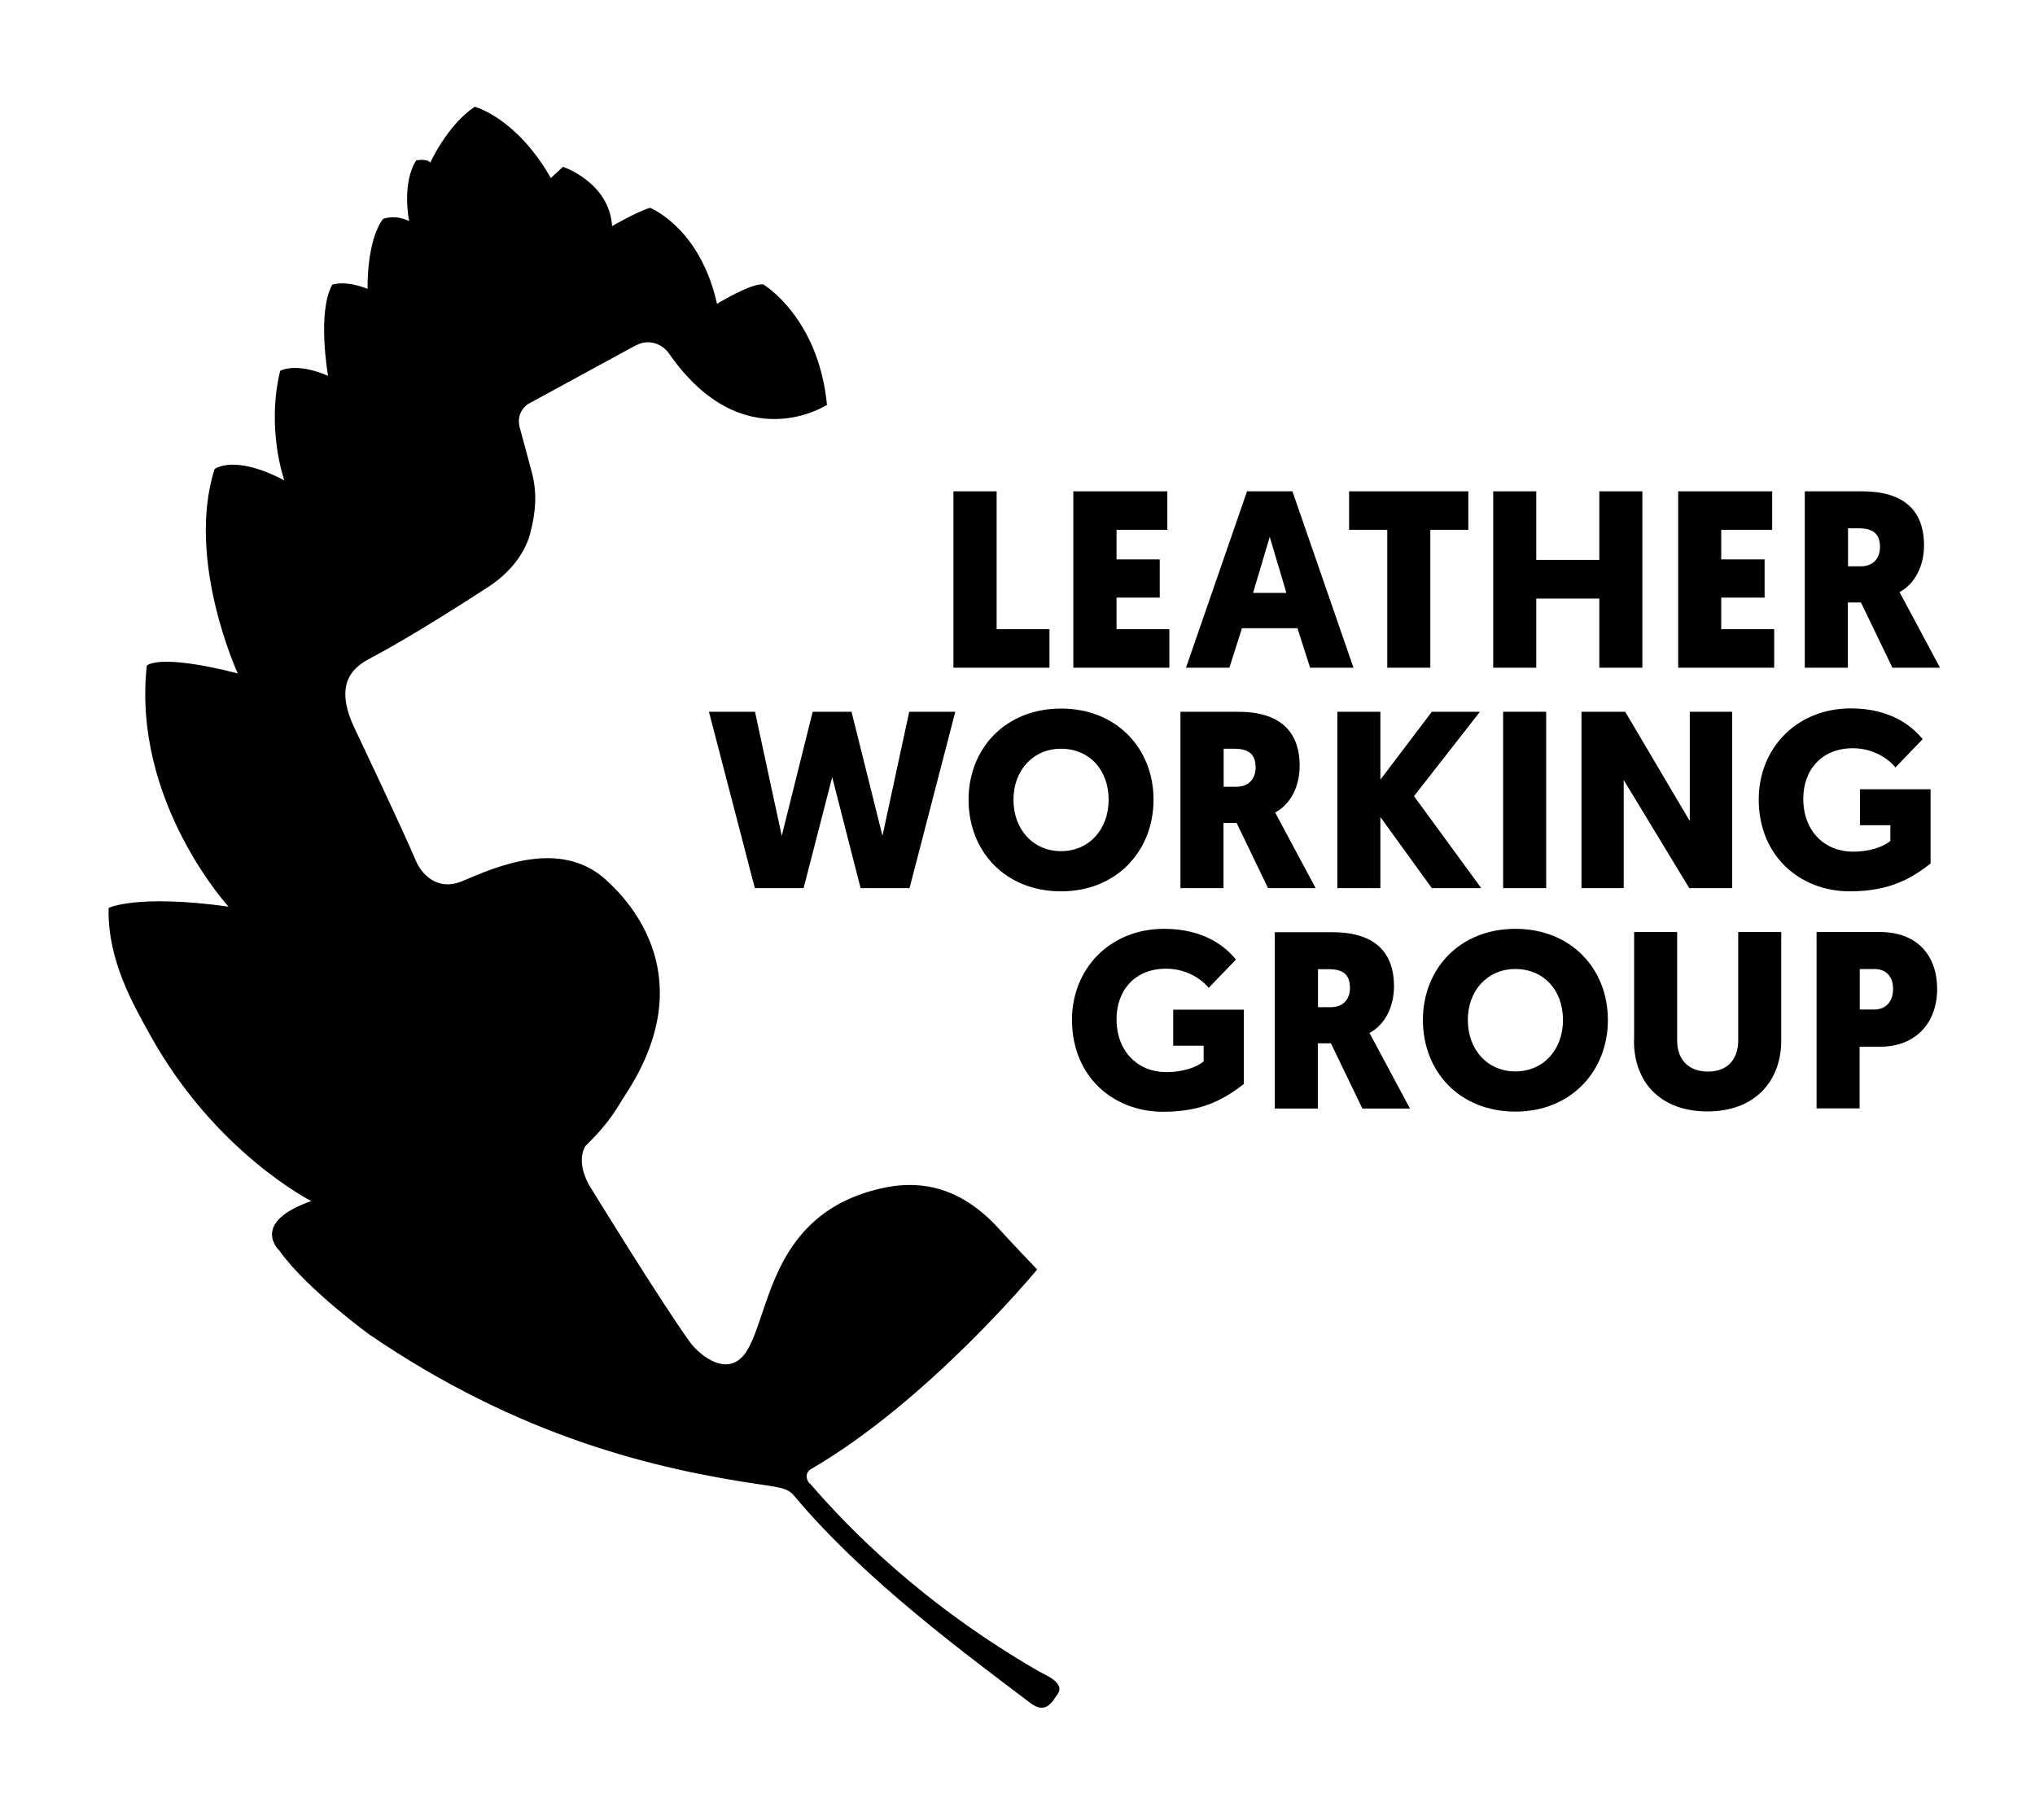
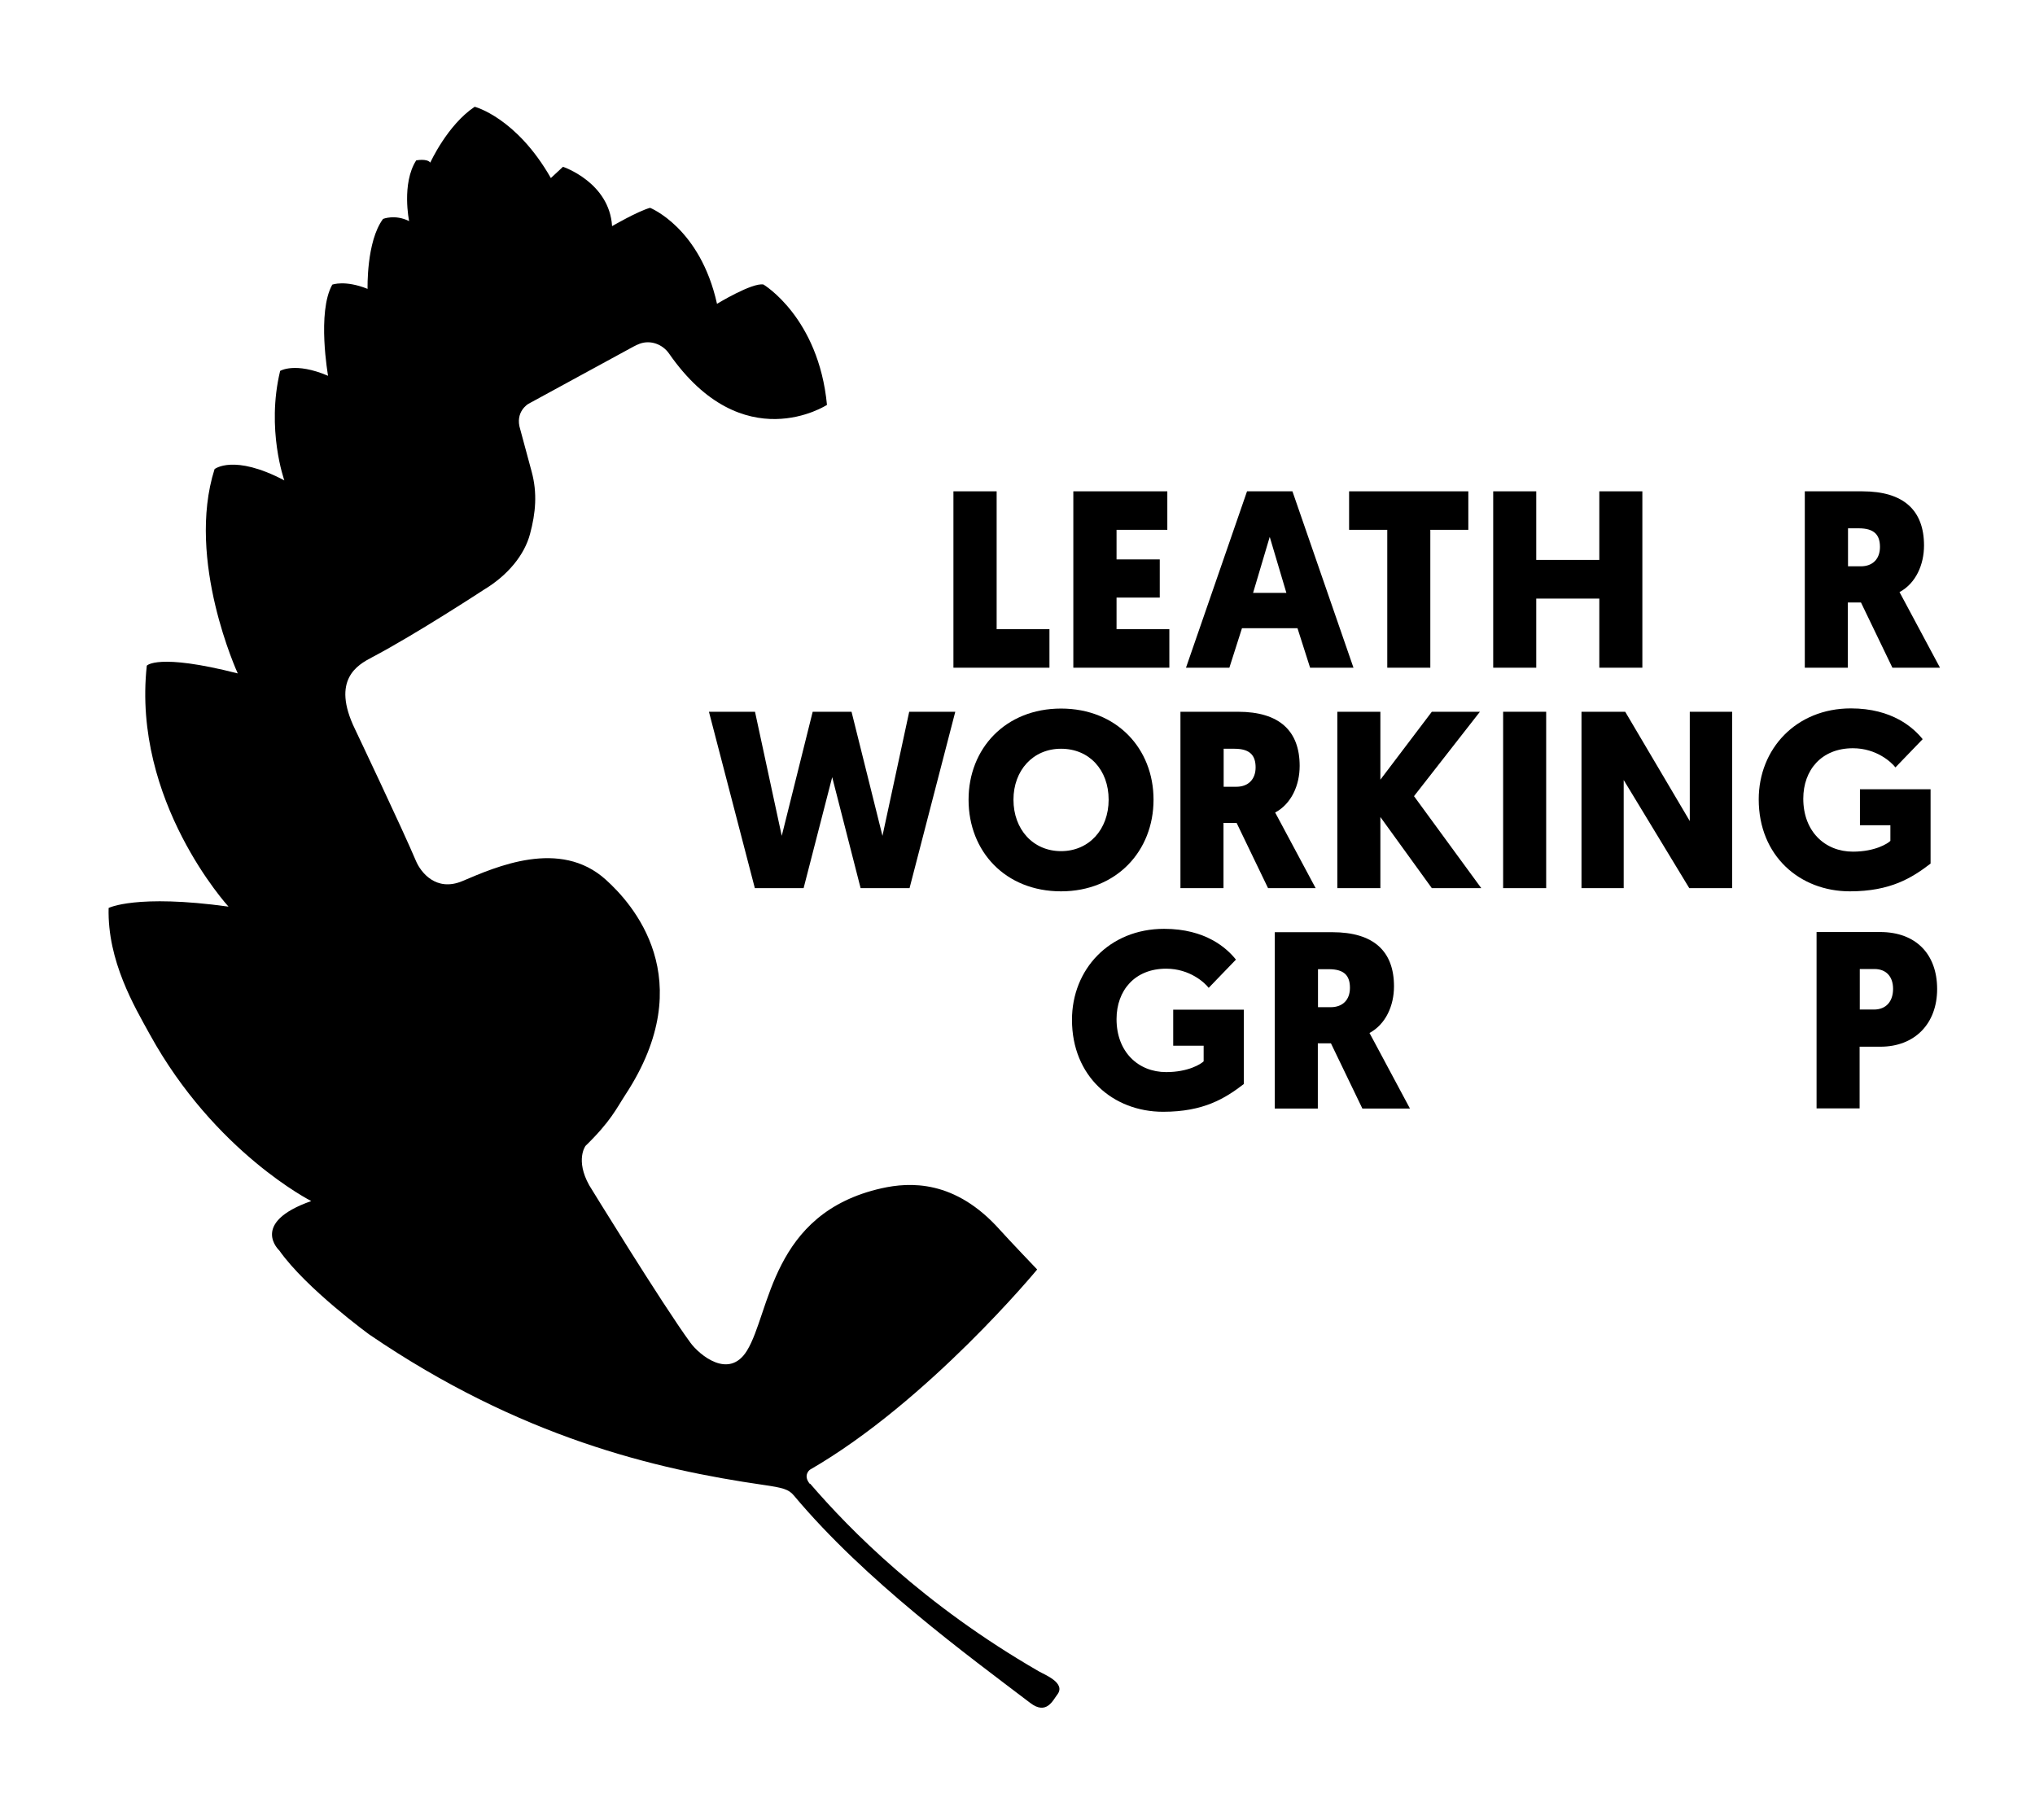
<svg xmlns="http://www.w3.org/2000/svg" id="a" viewBox="0 0 121.02 108.22">
  <defs>
    <style>.c{fill:#000;fill-rule:evenodd;}.d{clip-path:url(#b);}.e{fill:#000;}.f{fill:none;}</style>
    <clipPath id="b">
      <rect class="f" width="121.02" height="108.22" />
    </clipPath>
  </defs>
  <polygon class="e" points="56.7 39.71 56.7 29.22 59.27 29.22 59.27 37.42 62.41 37.42 62.41 39.71 56.7 39.71" />
  <polygon class="e" points="63.83 39.71 63.83 29.22 69.42 29.22 69.42 31.51 66.4 31.51 66.4 33.27 68.97 33.27 68.97 35.54 66.4 35.54 66.4 37.42 69.54 37.42 69.54 39.71 63.83 39.71" />
  <path class="e" d="M73.86,37.36l-.75,2.35h-2.58l3.63-10.49h2.7l3.63,10.49h-2.58l-.75-2.35h-3.3Zm1.65-5.43l-.99,3.33h1.98l-.99-3.33Z" />
  <polygon class="e" points="85.06 31.51 85.06 39.71 82.5 39.71 82.5 31.51 80.23 31.51 80.23 29.22 87.32 29.22 87.32 31.51 85.06 31.51" />
  <polygon class="e" points="97.67 39.71 95.11 39.71 95.11 35.6 91.36 35.6 91.36 39.71 88.8 39.71 88.8 29.22 91.36 29.22 91.36 33.3 95.11 33.3 95.11 29.22 97.67 29.22 97.67 39.71" />
-   <polygon class="e" points="99.8 39.71 99.8 29.22 105.39 29.22 105.39 31.51 102.36 31.51 102.36 33.27 104.94 33.27 104.94 35.54 102.36 35.54 102.36 37.42 105.51 37.42 105.51 39.71 99.8 39.71" />
  <g class="d">
    <path class="e" d="M112.96,35.21s-.01-.03,2.41,4.5h-2.83l-1.87-3.88h-.78v3.88h-2.56v-10.49h3.42c2.47,0,3.67,1.14,3.67,3.22,0,1.15-.49,2.25-1.45,2.77m-3.07-3.79v2.26h.76c.71,0,1.14-.44,1.14-1.15s-.33-1.11-1.26-1.11h-.64Z" />
    <polygon class="e" points="49.49 46.22 47.79 52.82 44.89 52.82 42.16 42.33 44.9 42.33 46.49 49.71 48.33 42.33 50.64 42.33 52.48 49.71 54.07 42.33 56.81 42.33 54.09 52.82 51.18 52.82 49.49 46.22" />
    <path class="e" d="M57.6,47.56c0-3.04,2.19-5.42,5.5-5.42s5.5,2.38,5.5,5.42-2.19,5.45-5.5,5.45-5.5-2.37-5.5-5.45m2.67,0c0,1.77,1.17,3.06,2.83,3.06s2.83-1.29,2.83-3.06-1.15-3.03-2.83-3.03-2.83,1.3-2.83,3.03" />
    <path class="e" d="M75.83,48.32s-.01-.03,2.41,4.5h-2.83l-1.87-3.88h-.78v3.88h-2.56v-10.49h3.42c2.47,0,3.67,1.14,3.67,3.22,0,1.15-.49,2.25-1.45,2.77m-3.07-3.79v2.26h.76c.7,0,1.14-.44,1.14-1.15s-.33-1.11-1.26-1.11h-.64Z" />
    <polygon class="e" points="82.09 46.37 85.15 42.33 88.01 42.33 84.09 47.35 88.09 52.82 85.15 52.82 82.09 48.59 82.09 52.82 79.53 52.82 79.53 42.33 82.09 42.33 82.09 46.37" />
    <rect class="e" x="89.39" y="42.33" width="2.56" height="10.49" />
    <polygon class="e" points="96.56 46.39 96.56 52.82 94.05 52.82 94.05 42.33 96.65 42.33 100.49 48.83 100.49 42.33 103.01 42.33 103.01 52.82 100.46 52.82 96.56 46.39" />
    <path class="e" d="M114.81,51.36c-1.11,.85-2.38,1.65-4.8,1.65-2.97,0-5.42-2.1-5.42-5.47,0-3,2.22-5.41,5.48-5.41,2.47,0,3.73,1.16,4.27,1.83l-1.62,1.68c-.23-.3-1.12-1.14-2.53-1.14-1.87,0-2.95,1.3-2.95,3,0,1.95,1.29,3.15,2.95,3.15,1.32,0,2.07-.48,2.23-.64v-.93h-1.81v-2.14h4.2v4.44Z" />
    <path class="e" d="M73.97,64.47c-1.11,.85-2.38,1.65-4.8,1.65-2.97,0-5.42-2.1-5.42-5.47,0-3,2.22-5.41,5.48-5.41,2.47,0,3.73,1.15,4.27,1.83l-1.62,1.68c-.23-.3-1.12-1.14-2.53-1.14-1.87,0-2.95,1.3-2.95,3,0,1.95,1.29,3.15,2.95,3.15,1.32,0,2.07-.48,2.23-.64v-.93h-1.81v-2.14h4.2v4.43Z" />
    <path class="e" d="M81.44,61.43s-.01-.03,2.41,4.5h-2.83l-1.87-3.88h-.78v3.88h-2.56v-10.49h3.42c2.47,0,3.67,1.14,3.67,3.22,0,1.15-.49,2.25-1.45,2.77m-3.07-3.79v2.26h.76c.7,0,1.14-.43,1.14-1.15s-.33-1.11-1.26-1.11h-.64Z" />
-     <path class="e" d="M84.62,60.66c0-3.04,2.19-5.42,5.5-5.42s5.5,2.38,5.5,5.42-2.19,5.45-5.5,5.45-5.5-2.37-5.5-5.45m2.67,0c0,1.77,1.17,3.06,2.83,3.06s2.83-1.29,2.83-3.06-1.15-3.03-2.83-3.03-2.83,1.3-2.83,3.03" />
-     <path class="e" d="M97.18,61.89v-6.46h2.56v6.46c0,1.14,.69,1.84,1.83,1.84s1.8-.7,1.8-1.86v-6.44h2.56v6.44c0,2.46-1.6,4.23-4.38,4.23s-4.38-1.71-4.38-4.21" />
    <path class="e" d="M111.82,62.25h-1.23v3.67h-2.56v-10.49h3.78c2.13,0,3.39,1.32,3.39,3.39s-1.34,3.43-3.37,3.43m-1.23-4.62v2.41h.84c.75,0,1.14-.51,1.14-1.23s-.4-1.18-1.11-1.18h-.87Z" />
    <path class="c" d="M48.18,88.24c2.36,2.74,6.74,7.2,13.6,11.16,.34,.2,1.64,.69,1.09,1.39-.25,.32-.63,1.23-1.6,.49-3.69-2.81-9.8-7.25-14.06-12.34-.31-.37-.65-.46-1.82-.63-6.44-.93-14.47-2.84-23.41-8.93,0,0-3.77-2.74-5.37-5.01,0,0-1.79-1.64,1.9-2.94,0,0-5.74-2.9-9.6-9.91-.91-1.65-2.53-4.37-2.45-7.52,0,0,1.63-.84,7.13-.08,0,0-5.74-6.26-4.86-14.33,0,0,.63-.76,5.41,.46,0,0-3.1-6.73-1.38-12.15,0,0,1.13-.92,4.15,.67,0,0-1.09-3.03-.25-6.51,0,0,.88-.55,2.85,.29,0,0-.67-3.78,.25-5.42,0,0,.75-.29,2.1,.25,0,0-.08-2.82,.92-4.16,0,0,.71-.29,1.55,.13,0,0-.46-2.23,.42-3.61,0,0,.63-.13,.84,.13,0,0,1.01-2.23,2.64-3.32,0,0,2.47,.63,4.53,4.24l.72-.67s2.76,.92,2.92,3.53c0,0,1.51-.88,2.26-1.09,0,0,2.98,1.18,3.98,5.71,0,0,2.08-1.27,2.76-1.15,0,0,3.28,1.95,3.78,7.16,0,0-5,3.26-9.39-3.05-.39-.56-1.1-.82-1.74-.59-.12,.05-.25,.1-.39,.18l-6.24,3.4s-.82,.47-.48,1.52c0,0,.52,1.94,.68,2.52,.34,1.26,.24,2.44-.1,3.7-.33,1.24-1.31,2.45-2.74,3.31,0,0-4.06,2.66-6.67,4.03-.83,.44-2.43,1.31-1,4.26,0,0,2.82,5.93,3.63,7.85,.28,.66,1.19,1.85,2.76,1.19,1.98-.84,5.8-2.55,8.53-.08,1.54,1.39,5.68,5.9,1.16,12.79-.53,.81-.86,1.57-2.37,3.04,0,0-.62,.83,.22,2.34,0,0,4.35,7.09,6.03,9.38,.52,.7,2.28,2.2,3.35,.46,1.4-2.27,1.42-8.18,8.01-9.66,1.66-.37,4.36-.53,7.04,2.48,.51,.57,2.21,2.35,2.21,2.35,0,0-6.46,7.83-13.5,11.9-.06,.03-.43,.36-.02,.85" />
  </g>
</svg>